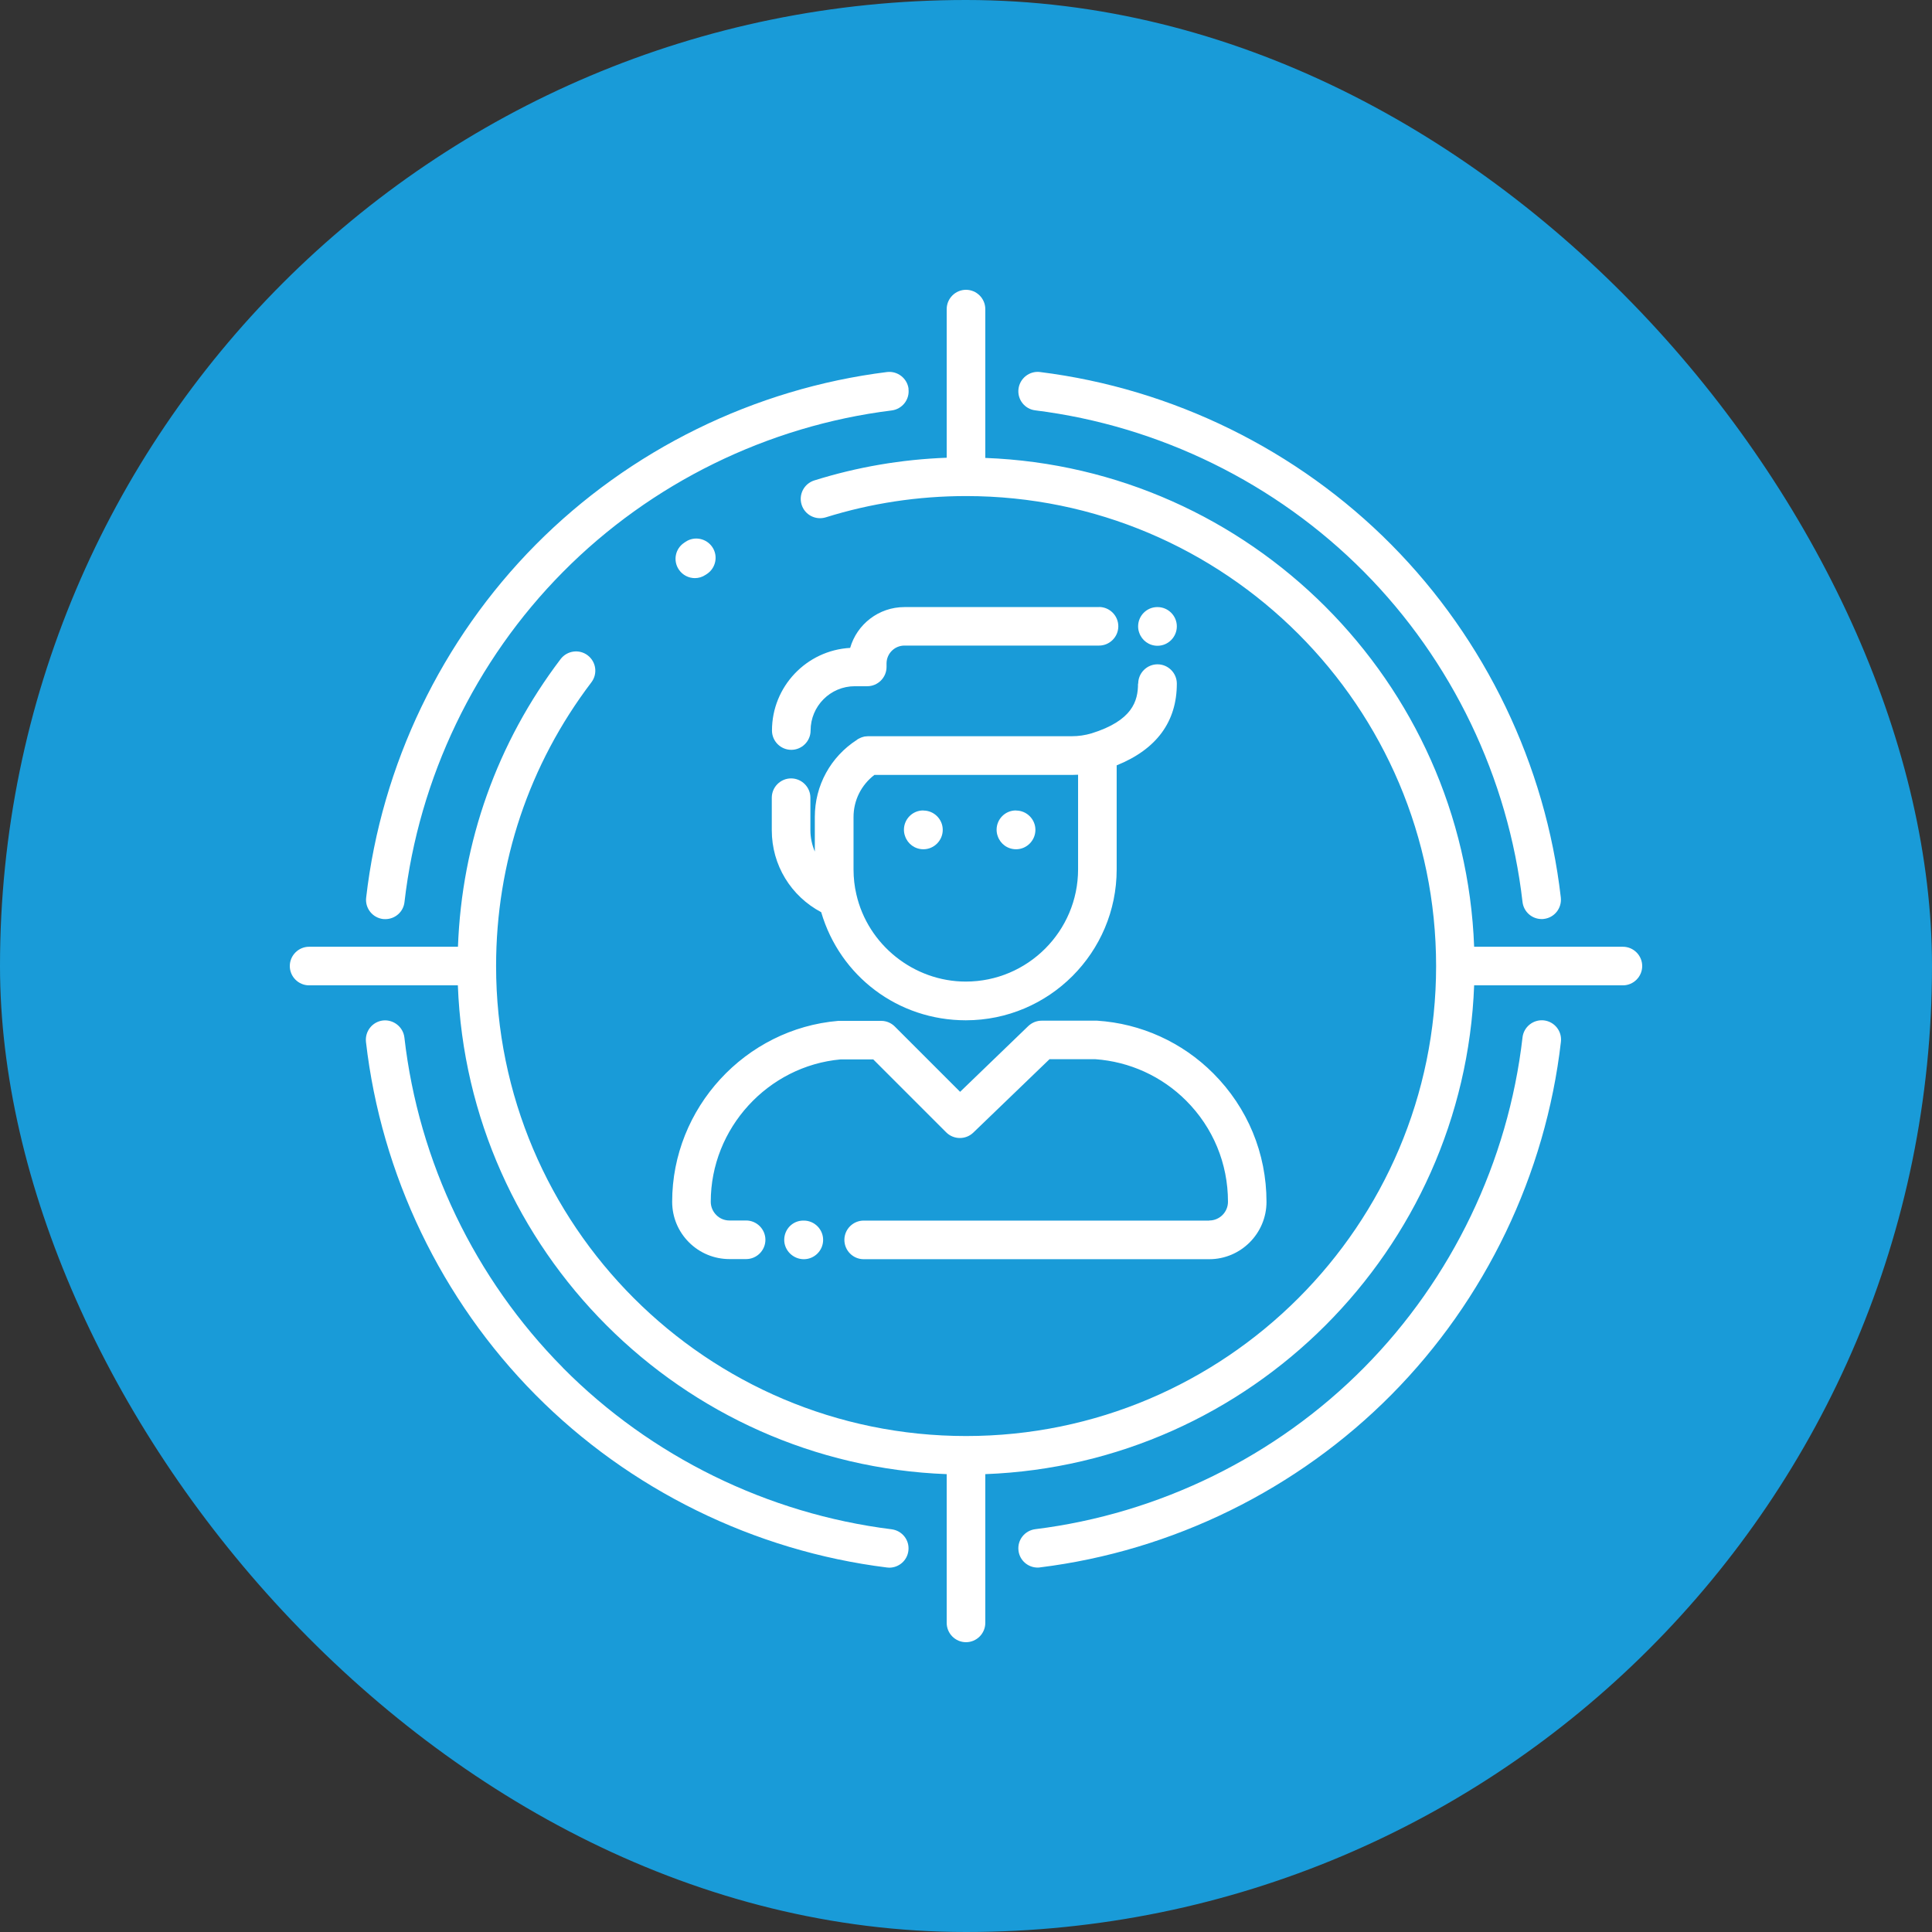
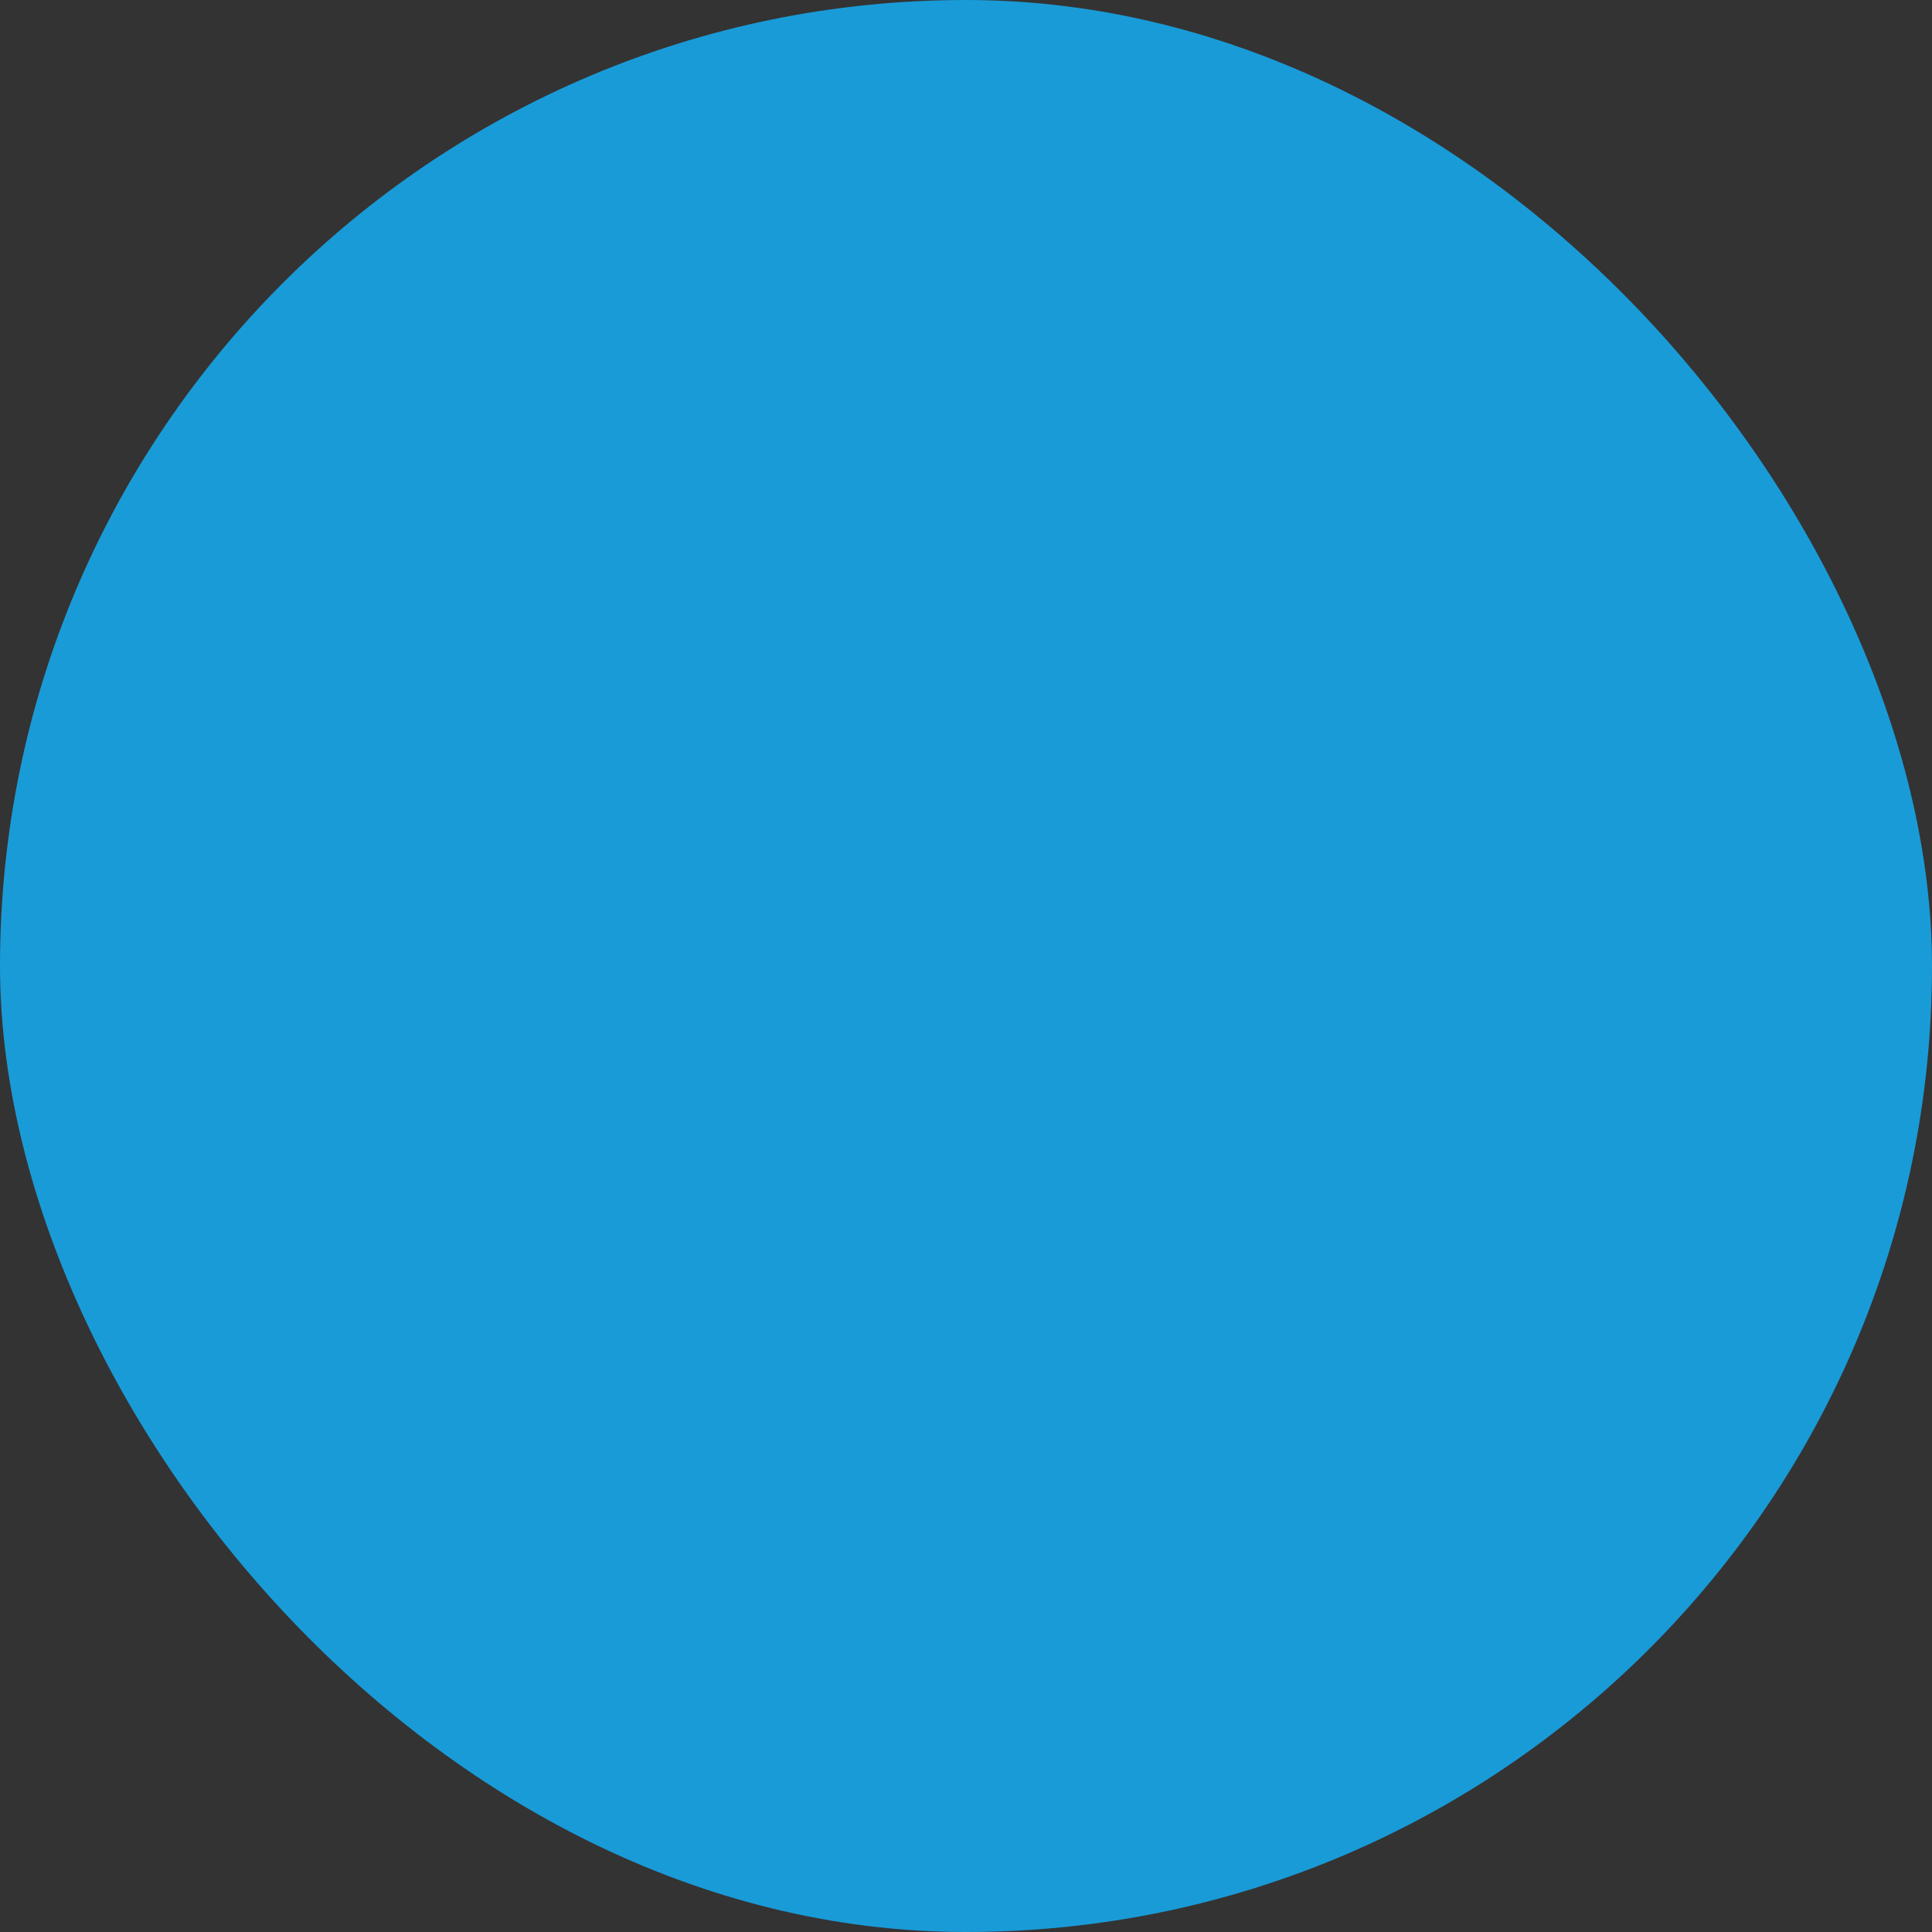
<svg xmlns="http://www.w3.org/2000/svg" width="80" height="80" viewBox="0 0 80 80" fill="none">
  <rect x="0" y="0" width="80" height="80" fill="#333333" stroke="none" />
  <rect width="80" height="80" rx="40" fill="#199BD8" />
-   <path d="M47.131 28.307C47.131 27.867 47.491 27.508 47.93 27.508C48.37 27.508 48.73 27.867 48.73 28.307C48.73 29.886 47.89 31.025 46.239 31.692V36.001C46.239 39.446 43.438 42.248 39.992 42.248C37.186 42.248 34.784 40.426 34.004 37.772C32.753 37.108 31.958 35.825 31.958 34.378V33.032C31.958 32.592 32.318 32.232 32.757 32.232C33.197 32.232 33.557 32.592 33.557 33.032V34.378C33.557 34.69 33.625 34.99 33.74 35.262V33.827C33.74 32.528 34.392 31.337 35.487 30.633C35.495 30.625 35.503 30.621 35.511 30.613C35.515 30.613 35.519 30.605 35.523 30.605C35.539 30.597 35.555 30.589 35.571 30.581C35.599 30.565 35.627 30.553 35.655 30.541C35.679 30.533 35.703 30.525 35.727 30.517C35.751 30.509 35.775 30.502 35.803 30.497C35.835 30.494 35.863 30.489 35.895 30.489C35.911 30.489 35.927 30.485 35.947 30.485H44.389C44.661 30.485 44.932 30.445 45.2 30.366C46.891 29.838 47.123 29.031 47.123 28.307H47.131ZM44.641 36.001V32.08C44.561 32.084 44.477 32.088 44.397 32.088H36.207C35.663 32.504 35.343 33.139 35.343 33.831V36.001C35.343 36.357 35.383 36.705 35.459 37.028C35.935 39.127 37.842 40.645 39.992 40.645C42.554 40.645 44.641 38.559 44.641 35.997V36.001ZM47.93 26.74C48.37 26.74 48.73 26.377 48.73 25.937C48.73 25.497 48.37 25.138 47.93 25.138H47.922C47.483 25.138 47.127 25.497 47.127 25.937C47.127 26.033 47.143 26.121 47.175 26.205C47.283 26.517 47.579 26.74 47.93 26.74ZM38.233 33.559H38.225C37.786 33.559 37.43 33.919 37.43 34.358C37.43 34.45 37.446 34.542 37.478 34.626C37.586 34.942 37.882 35.166 38.237 35.166C38.677 35.166 39.037 34.802 39.037 34.362C39.037 33.923 38.677 33.563 38.237 33.563L38.233 33.559ZM42.071 33.559H42.062C41.623 33.559 41.267 33.919 41.267 34.358C41.267 34.45 41.283 34.542 41.315 34.626C41.423 34.942 41.719 35.166 42.075 35.166C42.514 35.166 42.874 34.802 42.874 34.362C42.874 33.923 42.514 33.563 42.075 33.563L42.071 33.559ZM45.508 25.138H37.45C36.383 25.138 35.483 25.853 35.203 26.828C33.401 26.928 31.966 28.423 31.966 30.25C31.966 30.689 32.325 31.049 32.765 31.049C33.205 31.049 33.565 30.689 33.565 30.25C33.565 29.238 34.384 28.415 35.395 28.415H35.911C36.351 28.415 36.71 28.055 36.71 27.616V27.472C36.71 27.064 37.042 26.732 37.45 26.732H45.508C45.948 26.732 46.307 26.373 46.307 25.933C46.307 25.493 45.948 25.134 45.508 25.134V25.138ZM50.069 50.542H35.763C35.323 50.542 34.964 50.901 34.964 51.341C34.964 51.781 35.323 52.141 35.763 52.141H50.069C51.38 52.141 52.443 51.073 52.443 49.766C52.443 47.756 51.66 45.869 50.241 44.447C48.954 43.156 47.243 42.38 45.428 42.264C45.412 42.264 45.392 42.264 45.376 42.264H43.134C42.926 42.264 42.73 42.344 42.578 42.488L39.756 45.21L37.054 42.508C36.902 42.356 36.702 42.272 36.49 42.272H34.78C34.756 42.272 34.736 42.272 34.712 42.272C30.855 42.596 27.833 45.885 27.833 49.762C27.833 50.398 28.081 50.993 28.528 51.441C28.976 51.889 29.575 52.136 30.207 52.136H30.895C31.334 52.136 31.694 51.777 31.694 51.337C31.694 50.897 31.334 50.538 30.895 50.538H30.207C29.999 50.538 29.803 50.458 29.659 50.31C29.512 50.162 29.431 49.966 29.431 49.762C29.431 46.721 31.794 44.139 34.812 43.867H36.159L39.181 46.889C39.488 47.196 39.988 47.2 40.3 46.901L43.458 43.859H45.352C46.771 43.959 48.106 44.566 49.114 45.574C50.233 46.693 50.848 48.18 50.848 49.762C50.848 50.19 50.501 50.538 50.073 50.538L50.069 50.542ZM33.261 50.542C32.821 50.542 32.473 50.901 32.473 51.341C32.473 51.781 32.845 52.141 33.285 52.141C33.724 52.141 34.084 51.781 34.084 51.341C34.084 50.901 33.724 50.542 33.285 50.542H33.261ZM28.772 23.939C28.924 23.939 29.08 23.895 29.216 23.803L29.272 23.767C29.639 23.523 29.743 23.027 29.5 22.66C29.256 22.292 28.76 22.188 28.392 22.432L28.328 22.476C27.961 22.72 27.861 23.215 28.108 23.583C28.264 23.815 28.516 23.939 28.776 23.939H28.772ZM57.615 22.556C53.722 18.627 48.554 16.089 43.066 15.405C42.634 15.349 42.23 15.661 42.174 16.101C42.118 16.54 42.43 16.94 42.87 16.992C48.006 17.632 52.839 20.006 56.48 23.679C60.122 27.352 62.456 32.208 63.044 37.348C63.092 37.756 63.435 38.056 63.835 38.056C63.867 38.056 63.895 38.056 63.927 38.051C64.367 38 64.678 37.604 64.63 37.164C63.999 31.669 61.505 26.481 57.611 22.552L57.615 22.556ZM37.622 16.101C37.566 15.661 37.162 15.353 36.73 15.405C31.242 16.089 26.074 18.627 22.181 22.556C18.288 26.485 15.793 31.672 15.162 37.168C15.11 37.608 15.426 38.004 15.865 38.056C15.897 38.056 15.925 38.059 15.957 38.059C16.357 38.059 16.705 37.76 16.749 37.352C17.34 32.212 19.671 27.356 23.312 23.683C26.953 20.006 31.79 17.632 36.922 16.996C37.362 16.94 37.674 16.54 37.618 16.105L37.622 16.101ZM63.044 42.96C62.452 48.1 60.122 52.956 56.48 56.633C52.839 60.31 48.002 62.684 42.87 63.32C42.43 63.376 42.118 63.771 42.174 64.211C42.222 64.615 42.57 64.91 42.966 64.91C42.998 64.91 43.034 64.91 43.066 64.902C48.554 64.223 53.722 61.681 57.615 57.752C61.509 53.823 64.003 48.631 64.634 43.139C64.686 42.7 64.371 42.304 63.931 42.252C63.495 42.204 63.096 42.516 63.044 42.956V42.96ZM23.308 56.633C19.666 52.956 17.332 48.104 16.745 42.96C16.693 42.52 16.289 42.208 15.857 42.256C15.418 42.308 15.106 42.704 15.154 43.144C15.785 48.639 18.279 53.827 22.173 57.756C26.066 61.685 31.234 64.223 36.722 64.906C36.754 64.91 36.79 64.914 36.822 64.914C37.218 64.914 37.566 64.619 37.614 64.215C37.67 63.775 37.358 63.38 36.918 63.324C31.782 62.684 26.949 60.31 23.308 56.637V56.633ZM68 40.002C68 39.562 67.64 39.203 67.201 39.203H61.041C60.629 28.227 51.776 19.374 40.799 18.962V12.799C40.799 12.36 40.44 12 40 12C39.56 12 39.201 12.36 39.201 12.799V18.954C37.33 19.023 35.491 19.338 33.717 19.894C33.297 20.026 33.061 20.473 33.193 20.897C33.325 21.321 33.772 21.552 34.196 21.421C36.067 20.837 38.021 20.541 40.004 20.541C50.736 20.541 59.466 29.27 59.466 40.002C59.466 50.734 50.736 59.463 40.004 59.463C29.272 59.463 20.542 50.734 20.542 40.002C20.542 35.717 21.905 31.657 24.487 28.255C24.755 27.904 24.687 27.404 24.335 27.136C23.983 26.868 23.484 26.94 23.216 27.288C20.582 30.757 19.123 34.862 18.963 39.203H12.799C12.36 39.203 12 39.562 12 40.002C12 40.442 12.36 40.801 12.799 40.801H18.959C19.371 51.777 28.224 60.63 39.201 61.041V67.201C39.201 67.64 39.56 68 40 68C40.44 68 40.799 67.64 40.799 67.201V61.041C51.776 60.63 60.629 51.777 61.041 40.801H67.201C67.64 40.801 68 40.442 68 40.002Z" fill="white" />
</svg>